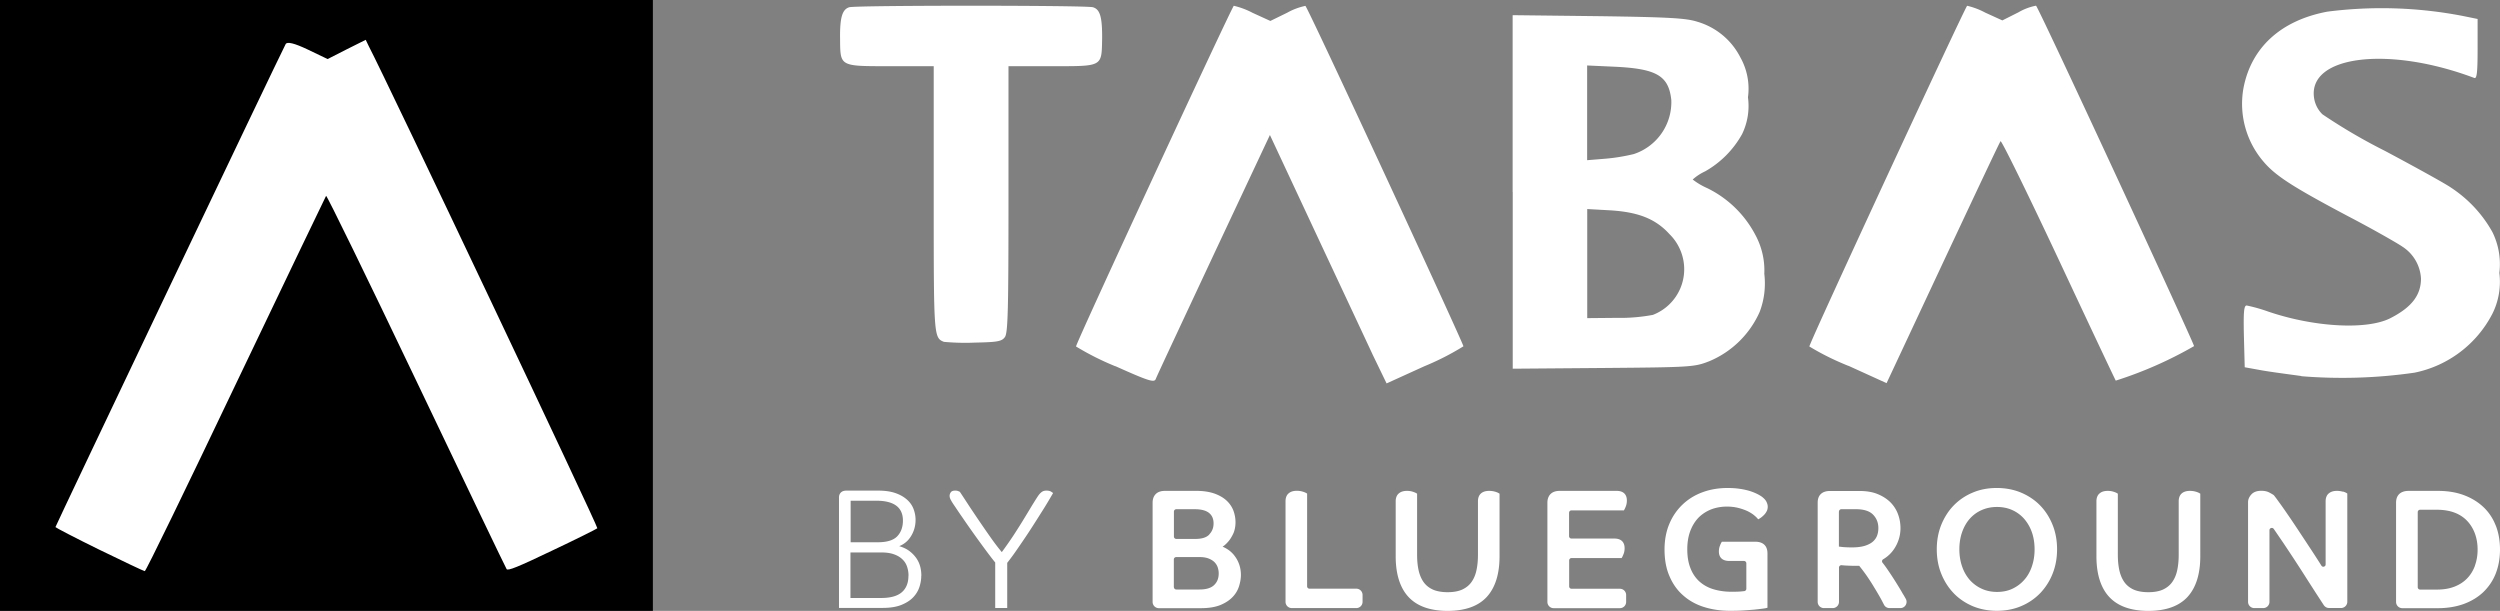
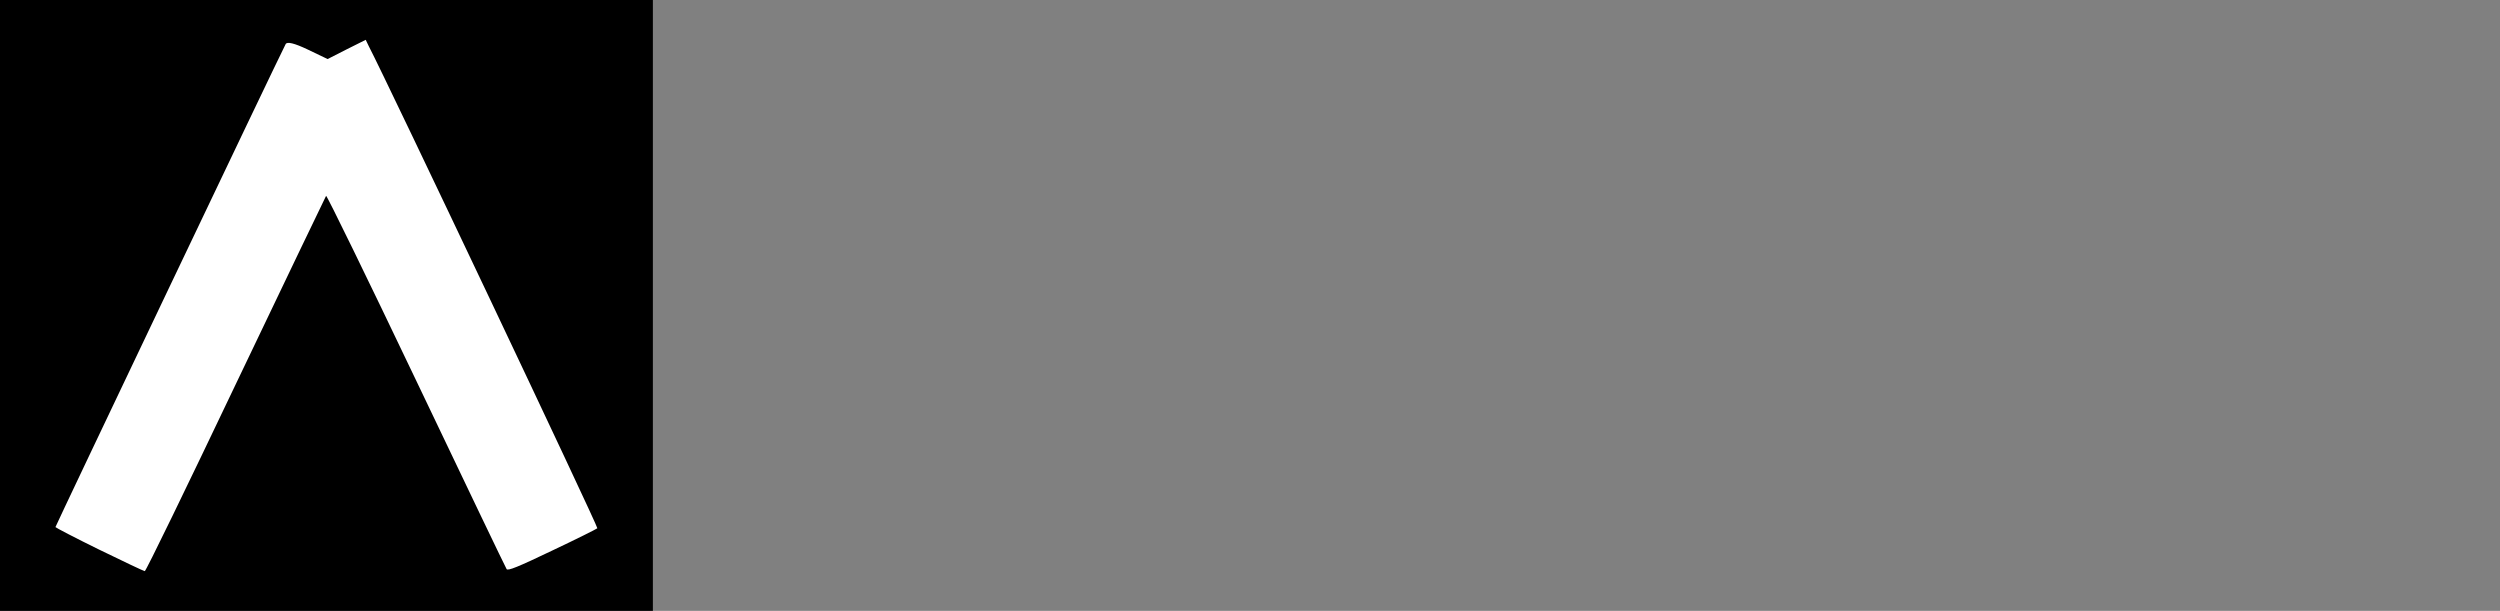
<svg xmlns="http://www.w3.org/2000/svg" id="Layer_1" data-name="Layer 1" viewBox="20 20 276.85 67.65">
  <rect x="20" y="20" width="276.85" height="67.65" fill="#808080" stroke="none" />
  <defs>
    <style>.cls-2{stroke-width:0;fill:#fff}</style>
  </defs>
-   <path d="M143.49 60.55c-1.5-.61-2.95-1.34-4.33-2.18-.09-.22 17.13-37.34 17.47-37.73.72.17 1.42.43 2.08.78l1.97.9 1.88-.92c.62-.35 1.3-.6 2-.75.37.36 17.55 37.48 17.5 37.7a29.41 29.41 0 0 1-4.33 2.21l-4.18 1.9-1.52-3.14c-.8-1.73-3.7-7.9-6.44-13.76l-4.96-10.61-6.23 13.26c-3.42 7.31-6.33 13.51-6.41 13.76-.17.42-.75.25-4.47-1.42zm81.21-.03c-1.5-.6-2.95-1.31-4.33-2.15-.09-.22 17.13-37.34 17.47-37.73.69.16 1.36.41 1.99.75l1.91.87 1.79-.9c.6-.35 1.26-.6 1.94-.73.37.36 17.55 37.48 17.5 37.7a44.111 44.111 0 0 1-8.67 3.82c-.09-.14-2.96-6.22-6.38-13.53-3.42-7.28-6.3-13.15-6.38-12.98-.12.14-2.99 6.25-6.41 13.53l-6.21 13.26-4.22-1.92zm50.15 1.12c-1.25-.17-3.16-.42-4.28-.61l-1.99-.36-.09-3.44c-.06-2.71 0-3.4.31-3.4.8.17 1.59.39 2.37.67 5.07 1.73 10.89 2.06 13.51.75 2.36-1.2 3.42-2.54 3.42-4.41a4.487 4.487 0 0 0-2.05-3.52c-.51-.36-3.25-1.93-6.07-3.4-6.21-3.29-8.04-4.49-9.37-6.08a9.828 9.828 0 0 1-2.17-8.07c.85-4.49 4.13-7.51 9.29-8.48 5-.64 10.07-.48 15.02.48l1.62.33v3.32c0 2.68-.09 3.32-.37 3.21-9.49-3.57-18.35-2.48-17.75 2.15.09.71.42 1.38.94 1.88 2.22 1.5 4.53 2.85 6.92 4.05 3.36 1.79 6.64 3.6 7.29 4.05 1.91 1.25 3.5 2.94 4.61 4.94.69 1.4.96 2.97.77 4.52.19 1.55-.07 3.12-.77 4.52a12.503 12.503 0 0 1-8.63 6.53c-4.15.6-8.36.73-12.54.39zm-87.34-20.37V21.68l9.49.11c7.86.11 9.71.22 10.94.61 2.07.6 3.8 2.02 4.78 3.94.76 1.35 1.06 2.9.85 4.44.19 1.39-.04 2.81-.65 4.07-.96 1.73-2.38 3.16-4.1 4.13-.5.23-.96.53-1.37.9.49.38 1.03.7 1.6.95 2.26 1.1 4.12 2.89 5.3 5.11.74 1.34 1.1 2.85 1.03 4.38.17 1.43 0 2.87-.51 4.21a10.545 10.545 0 0 1-5.58 5.47c-1.65.64-1.91.67-11.71.75l-10.06.08V41.27zm15.53 13.6a5.416 5.416 0 0 0 3.1-7.02c-.28-.72-.7-1.37-1.25-1.91-1.54-1.7-3.45-2.46-6.61-2.65l-2.51-.14v12.08l3.22-.03c1.36.03 2.71-.08 4.05-.33zm-2.14-17.8a6.055 6.055 0 0 0 4.18-6c-.29-2.68-1.62-3.46-6.24-3.68l-3.08-.14v10.49l2.08-.17c1.03-.09 2.05-.26 3.05-.5zm-76.36 20.79c-1.14-.45-1.14-.56-1.14-15.79V27.33h-4.84c-5.64 0-5.5.06-5.53-3.07-.03-2.37.26-3.24 1.03-3.46.85-.22 26.1-.22 26.96 0 .8.22 1.05 1.09 1.03 3.49-.06 3.13.09 3.04-5.53 3.04h-4.84v14.74c0 12.2-.06 14.82-.4 15.26-.34.48-.83.56-3.33.61-1.13.05-2.26.02-3.39-.08zm32.14 23.64c-.23-.28-.49-.52-.79-.7-.16-.1-.33-.19-.5-.26l.09-.06c.21-.15.41-.35.61-.59.19-.24.36-.53.51-.86.14-.34.22-.75.22-1.2s-.09-.91-.25-1.33c-.17-.42-.44-.8-.79-1.11-.35-.31-.8-.56-1.34-.75-.54-.18-1.19-.28-1.92-.28h-3.51c-.45 0-.79.12-1.02.35-.23.23-.35.55-.35.96v10.99c0 .38.31.69.69.69h4.66c.87 0 1.59-.12 2.16-.35.57-.24 1.03-.54 1.36-.9a3 3 0 0 0 .71-1.21c.13-.43.2-.84.2-1.22 0-.42-.07-.82-.2-1.19-.13-.36-.31-.69-.54-.97m-2.76-2.32c-.31.33-.83.49-1.54.49h-2.12c-.14 0-.26-.12-.26-.26v-2.77c0-.14.12-.26.26-.26h2.05c.73 0 1.27.15 1.6.43.33.28.48.66.48 1.14s-.15.88-.47 1.21m-3.93 5.86v-3.08c0-.14.12-.26.26-.26h2.6c.38 0 .7.05.97.15.26.1.48.23.65.39.16.16.29.35.37.57.08.23.12.46.12.7 0 .53-.16.95-.5 1.28-.33.33-.88.5-1.62.5h-2.58c-.14 0-.26-.12-.26-.26m20.19.17h-5.18c-.14 0-.26-.12-.26-.26V74.66l-.1-.06a1.9 1.9 0 0 0-.4-.16 2.2 2.2 0 0 0-.64-.09c-.38 0-.68.09-.9.28-.23.19-.35.49-.35.87v11.15c0 .38.31.69.69.69h7.15c.38 0 .69-.31.69-.69v-.77c0-.38-.31-.69-.69-.69m15.36-10.74c-.19-.06-.41-.09-.65-.09-.8 0-1.24.41-1.24 1.15v5.92c0 .66-.06 1.26-.18 1.78-.11.5-.31.94-.57 1.29-.26.35-.6.61-1.02.8-.43.19-.97.28-1.6.28s-1.18-.1-1.6-.28c-.42-.19-.76-.45-1.02-.8-.26-.35-.45-.79-.57-1.29-.12-.52-.18-1.12-.18-1.78v-6.76l-.1-.06c-.08-.05-.21-.1-.39-.16-.19-.06-.4-.09-.63-.09-.38 0-.68.09-.9.28-.23.19-.35.49-.35.87v6.1c0 1.97.48 3.49 1.42 4.5.95 1.02 2.4 1.54 4.33 1.54s3.39-.52 4.33-1.54 1.42-2.53 1.42-4.5v-6.94l-.1-.06c-.08-.05-.2-.1-.39-.16m8.45 2.07h5.81l.06-.1c.04-.07.1-.19.16-.36.07-.18.11-.39.11-.63 0-.69-.4-1.07-1.13-1.07h-6.3c-.45 0-.79.12-1.02.35-.23.23-.35.55-.35.96v10.99c0 .38.31.69.69.69h7.34c.38 0 .69-.31.69-.69v-.77c0-.38-.31-.69-.69-.69h-5.36c-.14 0-.26-.12-.26-.26v-2.88c0-.14.12-.26.26-.26h5.55l.06-.1c.04-.07.09-.19.16-.36.07-.18.11-.39.11-.63 0-.69-.4-1.07-1.13-1.07h-4.76c-.14 0-.26-.12-.26-.26v-2.6c0-.14.12-.26.26-.26m14.05.83c.39-.4.86-.71 1.4-.93.54-.21 1.14-.32 1.78-.32.44 0 .85.05 1.22.14.37.09.7.21.98.33.28.13.51.27.7.41.19.15.34.28.44.4l.12.13.15-.09c.06-.04.15-.09.24-.17.1-.08.2-.17.3-.28.1-.11.18-.23.25-.37.08-.15.11-.32.11-.5s-.06-.37-.16-.57c-.11-.19-.28-.37-.51-.54-.13-.09-.31-.2-.54-.31-.23-.11-.5-.22-.82-.32a8.08 8.08 0 0 0-1.08-.23c-.41-.06-.86-.09-1.34-.09-1 0-1.93.16-2.77.47-.85.31-1.59.77-2.21 1.36-.62.59-1.12 1.31-1.47 2.15-.35.83-.53 1.79-.53 2.83 0 1.12.18 2.12.55 2.96.36.85.87 1.57 1.52 2.13.64.57 1.41 1 2.3 1.28.88.28 1.85.42 2.89.42.51 0 1-.01 1.46-.04.47-.03.87-.06 1.22-.09.36-.04.65-.07.87-.1.31-.04.4-.06.43-.07l.16-.04v-6.02c0-.83-.48-1.29-1.35-1.29h-3.7l-.06.1c-.04.07-.1.19-.16.36-.07.18-.11.39-.11.62 0 .68.41 1.05 1.15 1.05h1.63c.14 0 .26.12.26.26v2.82c0 .13-.1.24-.22.26l-.19.02c-.29.04-.72.05-1.25.05-.72 0-1.39-.1-1.99-.28-.6-.18-1.11-.47-1.54-.85-.42-.38-.76-.87-.99-1.46-.24-.59-.36-1.3-.36-2.11 0-.75.11-1.43.33-2.02.22-.58.53-1.09.92-1.49m22.66 8.51c-.25-.45-.54-.92-.84-1.4-.3-.48-.61-.95-.92-1.4-.18-.26-.36-.51-.53-.72a.245.245 0 0 1-.05-.2.26.26 0 0 1 .13-.18c.54-.32.97-.75 1.29-1.27.41-.67.62-1.4.62-2.17 0-.56-.1-1.1-.29-1.59-.19-.5-.49-.95-.87-1.32-.39-.37-.87-.67-1.43-.89-.56-.22-1.23-.32-1.99-.32h-3.22c-.88 0-1.37.46-1.37 1.29v10.99c0 .38.31.69.69.69h.98c.38 0 .69-.31.69-.69v-3.8c0-.14.11-.26.28-.26l.34.03c.33.02.75.04 1.29.04h.33c.27.33.55.7.83 1.1.31.45.6.9.86 1.34.27.44.51.85.72 1.23.13.24.24.46.33.63.12.24.35.38.62.38h1.2c.25 0 .47-.13.59-.34.12-.21.13-.46.01-.68-.09-.16-.18-.32-.28-.49m-7.12-9.18c0-.14.12-.26.26-.26h1.61c.87 0 1.51.2 1.9.6.4.41.59.9.59 1.5 0 .3-.05.59-.15.85-.1.25-.26.47-.48.66-.23.19-.53.34-.89.45-.37.11-.84.17-1.38.17-.48 0-.86-.02-1.14-.05-.15-.02-.26-.03-.33-.04v-3.89zm22.29-.66c-.58-.6-1.29-1.08-2.11-1.43-.81-.34-1.72-.52-2.7-.52s-1.88.17-2.69.52c-.81.34-1.51.82-2.1 1.43-.58.6-1.04 1.33-1.37 2.15-.33.83-.49 1.73-.49 2.69s.16 1.87.49 2.69c.33.83.79 1.55 1.37 2.16.58.61 1.29 1.09 2.1 1.44.81.34 1.71.52 2.69.52s1.88-.17 2.7-.52c.81-.34 1.52-.83 2.11-1.44a6.69 6.69 0 0 0 1.37-2.16c.33-.83.49-1.73.49-2.69s-.16-1.87-.49-2.69c-.33-.83-.79-1.55-1.37-2.15m-.93 6.74c-.2.58-.48 1.08-.85 1.49-.36.41-.8.74-1.31.98s-1.08.35-1.7.35-1.2-.12-1.71-.36a4.03 4.03 0 0 1-1.32-.98c-.36-.42-.65-.92-.84-1.49-.2-.58-.3-1.22-.3-1.89s.1-1.31.3-1.89c.2-.57.48-1.07.84-1.48.36-.41.8-.74 1.32-.97.51-.23 1.09-.35 1.71-.35s1.2.12 1.7.35c.51.23.95.56 1.31.97.36.42.65.91.85 1.48.2.57.3 1.21.3 1.89s-.1 1.32-.3 1.89m18.15-8.27c-.19-.06-.41-.09-.65-.09-.8 0-1.24.41-1.24 1.15v5.92c0 .66-.06 1.26-.18 1.78-.11.5-.31.94-.57 1.29-.26.35-.6.61-1.02.8-.43.19-.97.28-1.6.28s-1.18-.1-1.6-.28c-.42-.19-.76-.45-1.02-.8-.26-.35-.45-.79-.57-1.29-.12-.52-.18-1.12-.18-1.78v-6.76l-.1-.06c-.08-.05-.2-.1-.39-.16s-.4-.09-.63-.09c-.38 0-.68.09-.9.28-.23.19-.35.49-.35.87v6.1c0 1.97.48 3.49 1.42 4.5.95 1.02 2.4 1.54 4.33 1.54s3.39-.52 4.33-1.54 1.42-2.53 1.42-4.5v-6.94l-.1-.06c-.08-.05-.2-.1-.39-.16m16.26 0c-.19-.06-.41-.09-.65-.09-.37 0-.66.09-.89.28-.23.19-.35.49-.35.87v6.99c0 .1-.04.16-.08.19-.05.05-.12.07-.18.07s-.15-.02-.22-.14l-.18-.29c-.39-.61-.79-1.23-1.21-1.86-.41-.63-.82-1.24-1.22-1.85-.4-.6-.77-1.16-1.12-1.66-.34-.5-.65-.94-.92-1.31-.24-.33-.41-.57-.54-.73a.548.548 0 0 0-.18-.16c-.11-.07-.24-.14-.41-.23-.23-.12-.52-.18-.87-.18-.47 0-.84.13-1.09.4-.24.26-.37.55-.37.86v11.04c0 .38.31.69.69.69h.99c.38 0 .69-.31.69-.69v-7.93c0-.17.14-.26.26-.26.06 0 .14.02.22.12.33.48.69 1.01 1.08 1.58.38.57.78 1.17 1.2 1.81.41.63.82 1.26 1.22 1.89.4.63.79 1.23 1.16 1.81.32.49.61.94.88 1.35.13.19.34.31.57.31h1.34c.38 0 .69-.31.69-.69V74.65l-.1-.06c-.08-.05-.2-.1-.39-.16m16.92 3.75c-.31-.8-.78-1.49-1.38-2.05-.6-.56-1.33-1-2.17-1.31-.84-.31-1.8-.46-2.84-.46h-3.25c-.45 0-.79.12-1.03.34-.24.23-.36.55-.36.97v10.99c0 .38.31.69.69.69h3.95c1.04 0 2-.16 2.84-.46.85-.31 1.58-.75 2.18-1.32a5.75 5.75 0 0 0 1.38-2.06c.31-.8.47-1.69.47-2.66s-.16-1.87-.47-2.66m-2.3 4.45c-.2.54-.48 1.01-.86 1.4-.37.39-.84.7-1.4.92-.56.22-1.21.33-1.95.33H288c-.14 0-.26-.12-.26-.26v-8.32c0-.14.12-.26.26-.26h1.87c.74 0 1.39.11 1.95.32.55.21 1.02.52 1.39.91.37.39.66.86.86 1.4.2.54.3 1.14.3 1.78s-.1 1.24-.3 1.78m-172.05 1.13c0 .38-.06.78-.19 1.19-.13.42-.35.8-.67 1.15-.32.35-.76.64-1.32.87-.56.23-1.26.34-2.1.34h-4.83V75.09c0-.23.07-.41.21-.55.14-.14.34-.21.61-.21h3.54c.73 0 1.36.09 1.88.27.52.18.94.42 1.28.72s.58.64.73 1.03c.15.39.23.8.23 1.21s-.06.77-.17 1.1c-.11.33-.26.62-.43.86a2.601 2.601 0 0 1-1.21.96c.43.13.8.3 1.11.53.31.23.56.49.77.78.2.29.35.6.44.94.09.33.13.68.13 1.03zm-2.03-6.12c0-1.46-.98-2.2-2.95-2.2h-2.84v4.6h3.01c1.01 0 1.73-.22 2.15-.66.42-.44.63-1.02.63-1.74zm.62 6.1c0-.37-.06-.71-.17-1.02a1.94 1.94 0 0 0-.53-.81c-.24-.23-.55-.41-.92-.54-.37-.13-.82-.2-1.34-.2h-3.47v5.04h3.41c1.02 0 1.78-.21 2.27-.63.49-.42.74-1.03.74-1.83zm16.01-9.15c-.14.24-.32.55-.54.92-.22.37-.47.78-.76 1.23-.28.45-.58.92-.9 1.42-.32.5-.64.99-.98 1.49-.33.49-.66.97-.98 1.43-.32.46-.63.87-.92 1.24v5h-1.33v-5.04c-.33-.4-.7-.89-1.13-1.47-.42-.57-.85-1.16-1.27-1.75-.42-.59-.82-1.16-1.18-1.69-.37-.53-.65-.95-.85-1.25-.2-.29-.36-.53-.46-.72-.11-.19-.16-.35-.16-.49s.04-.27.13-.4.25-.19.49-.19c.14 0 .25.02.32.05.08.03.14.06.19.08.19.28.46.69.81 1.23.35.54.75 1.13 1.18 1.77.44.64.88 1.29 1.34 1.94.46.66.9 1.24 1.32 1.74.45-.61.9-1.25 1.34-1.92.44-.68.84-1.31 1.2-1.91.37-.6.68-1.13.96-1.58s.48-.77.62-.95c.11-.14.23-.25.35-.33.12-.08.28-.12.48-.12.21 0 .38.04.5.11.12.08.19.13.22.15z" class="cls-2" />
  <path stroke-width="0" d="M20 20h72.3v67.65H20z" />
-   <path d="M30.99 80.87c-2.67-1.31-4.85-2.45-4.85-2.5 0-.12 24.74-52.06 25.49-53.48q.23-.46 2.44.59l2.21 1.06 2.1-1.07 2.12-1.06.33.69c2 3.82 25.45 53.29 25.32 53.4-.08.08-2.33 1.21-5.02 2.48-3.74 1.79-4.91 2.27-5.03 2.04-.1-.14-4.6-9.53-10.01-20.87-5.41-11.34-9.9-20.54-9.98-20.46-.06.08-4.56 9.48-10 20.85-5.43 11.4-9.95 20.71-10.08 20.71-.1 0-2.39-1.09-5.04-2.38z" class="cls-2" />
+   <path d="M30.99 80.87c-2.67-1.31-4.85-2.45-4.85-2.5 0-.12 24.74-52.06 25.49-53.48q.23-.46 2.44.59l2.21 1.06 2.1-1.07 2.12-1.06.33.69c2 3.82 25.45 53.29 25.32 53.4-.08.08-2.33 1.21-5.02 2.48-3.74 1.79-4.91 2.27-5.03 2.04-.1-.14-4.6-9.53-10.01-20.87-5.41-11.34-9.9-20.54-9.98-20.46-.06.08-4.56 9.48-10 20.85-5.43 11.4-9.95 20.71-10.08 20.71-.1 0-2.39-1.09-5.04-2.38" class="cls-2" />
</svg>